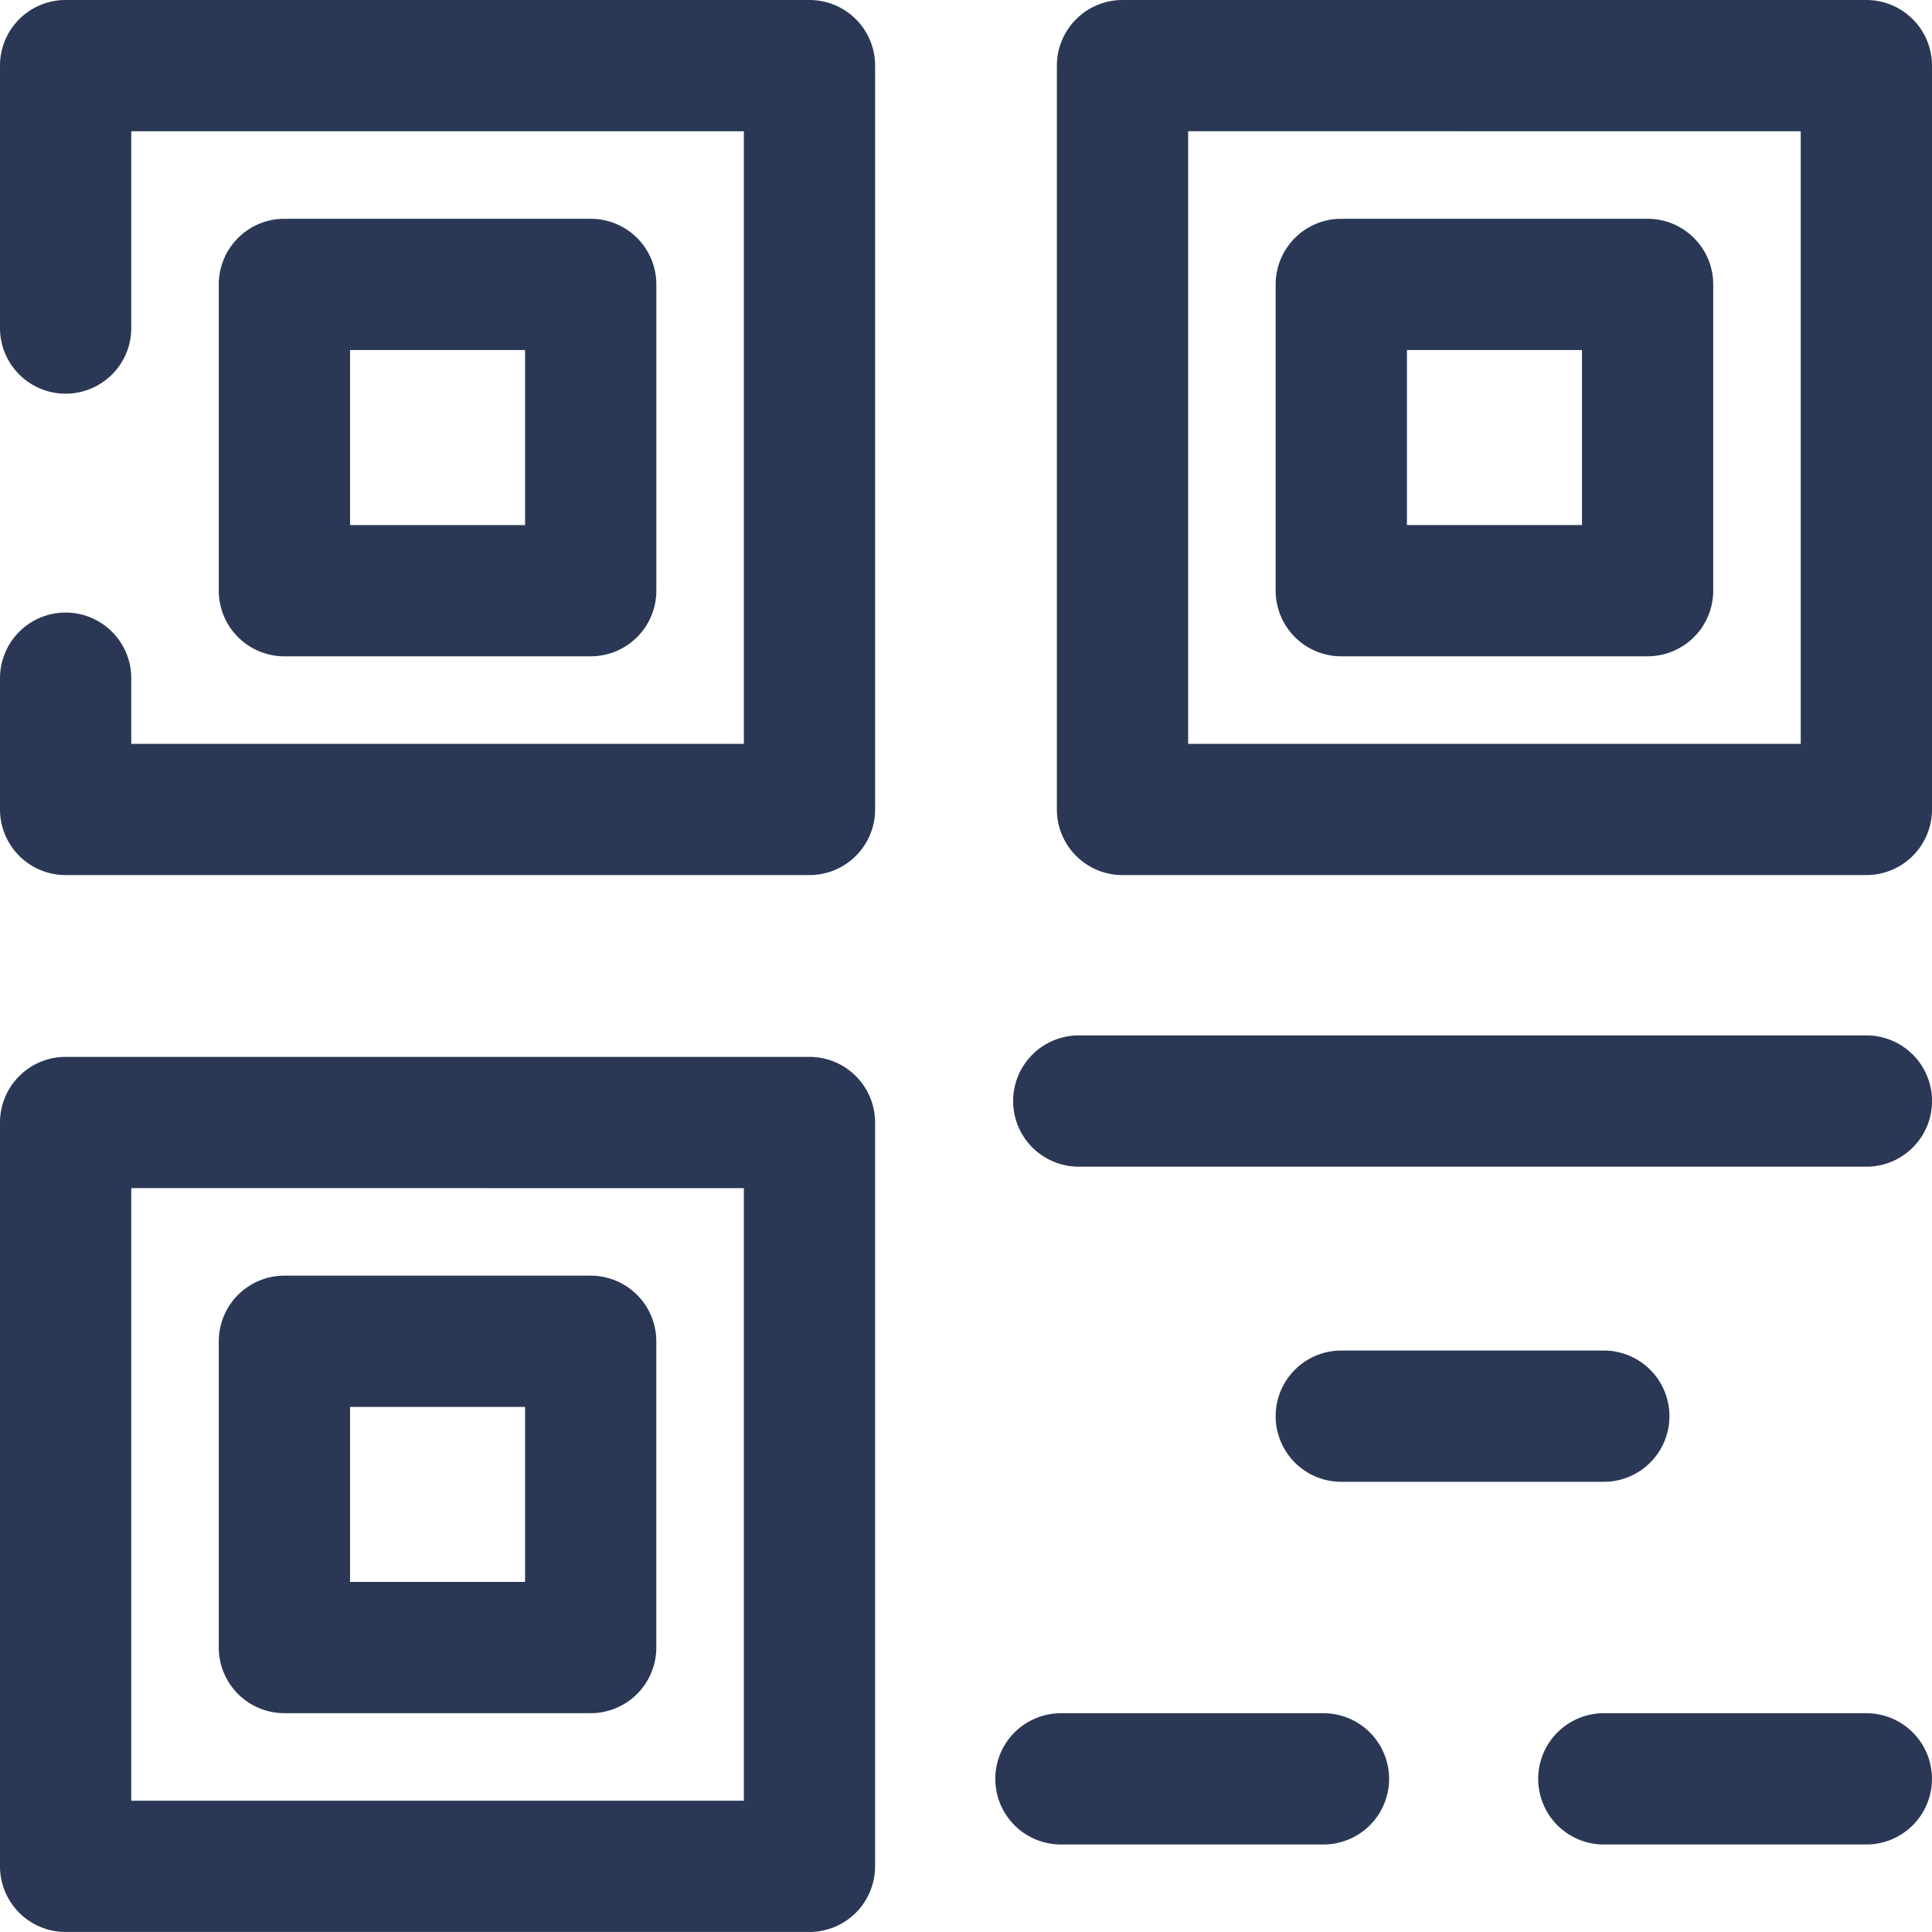
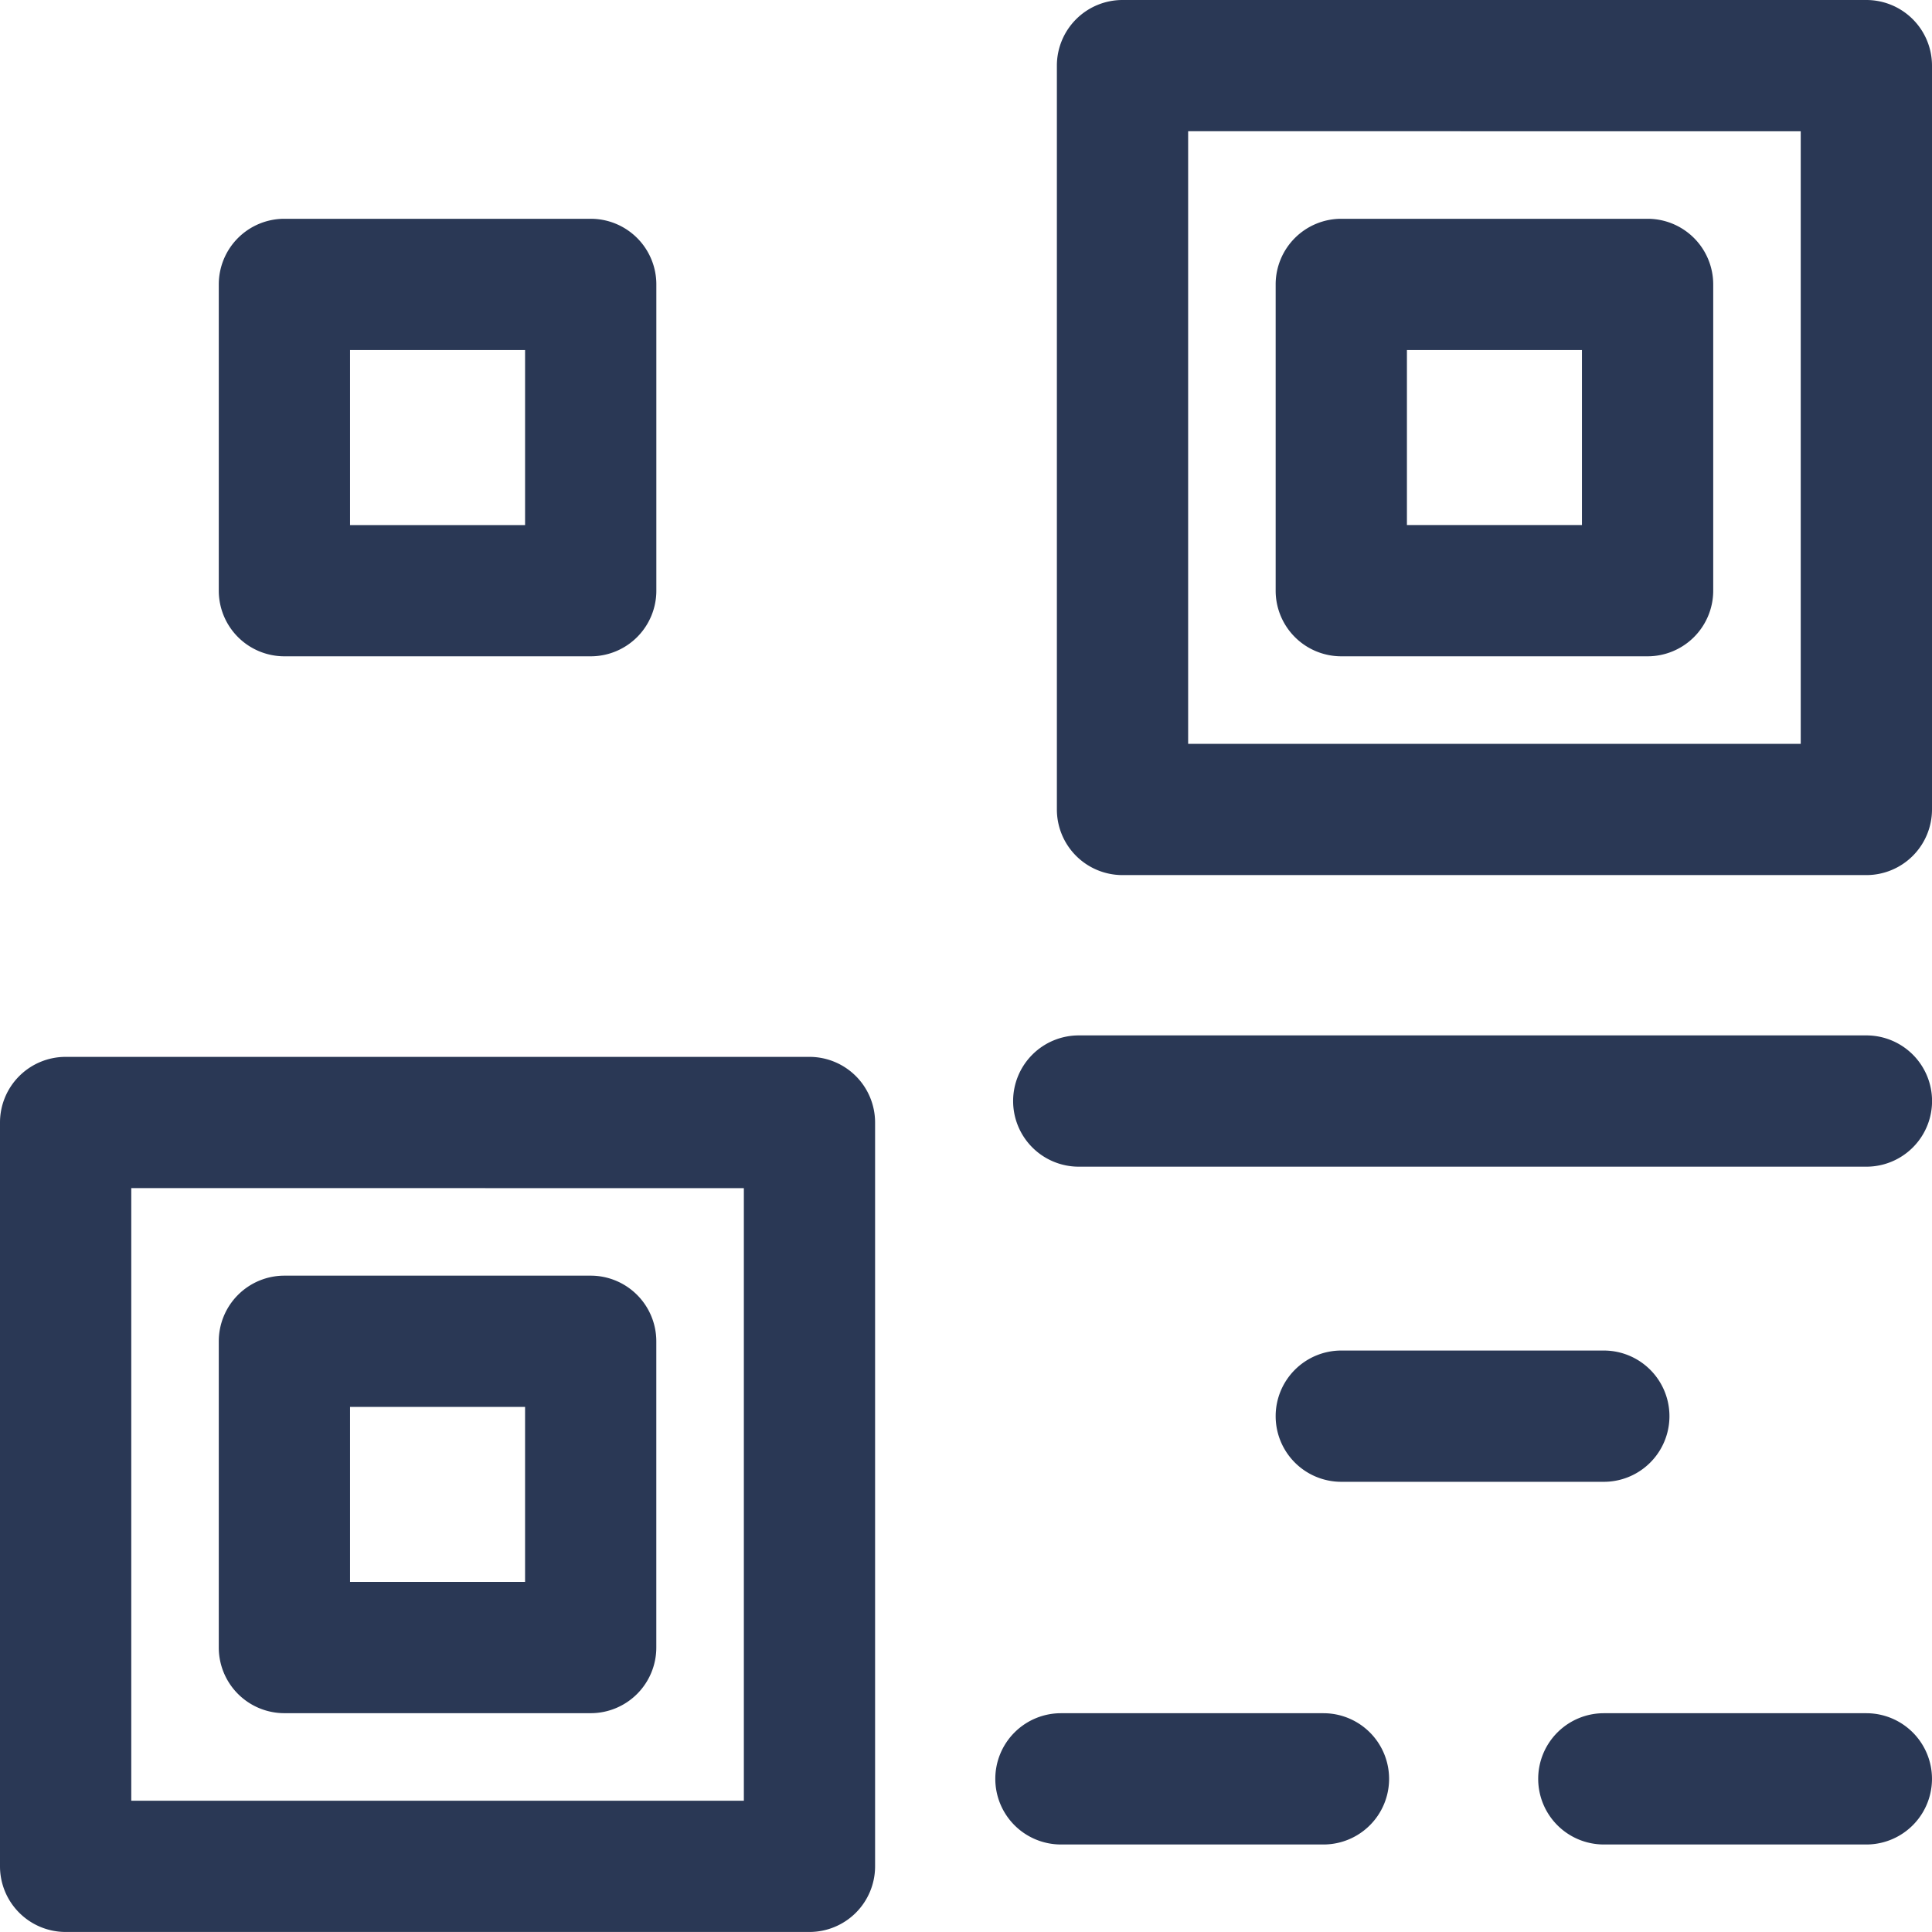
<svg xmlns="http://www.w3.org/2000/svg" width="54" height="54" viewBox="0 0 54 54">
  <g id="Raggruppa_32" data-name="Raggruppa 32" transform="translate(-425 -162)">
    <g id="_9032123_qr_code_application_barqode_sqan_social_media_icon" data-name="9032123_qr code_application_barqode_sqan_social media_icon" transform="translate(423.75 160.75)">
-       <path id="Tracciato_57" data-name="Tracciato 57" d="M1.25,3.084A1.834,1.834,0,0,1,3.084,1.25H23.875A1.835,1.835,0,0,1,25.71,3.084V23.875a1.835,1.835,0,0,1-1.834,1.834H3.084A1.835,1.835,0,0,1,1.25,23.875V20.206a1.834,1.834,0,1,1,3.669,0v1.834H22.041V4.919H4.919v5.5a1.834,1.834,0,1,1-3.669,0Z" fill="#2a3855" fill-rule="evenodd" />
      <path id="Tracciato_58" data-name="Tracciato 58" d="M1.25,14.584A1.835,1.835,0,0,1,3.084,12.75H23.875a1.835,1.835,0,0,1,1.834,1.834V35.375a1.835,1.835,0,0,1-1.834,1.834H3.084A1.835,1.835,0,0,1,1.25,35.375Zm3.669,1.834V33.541H22.041V16.419Z" transform="translate(0 18.04)" fill="#2a3855" fill-rule="evenodd" />
      <path id="Tracciato_59" data-name="Tracciato 59" d="M3.75,5.584A1.834,1.834,0,0,1,5.584,3.75h8.561A1.834,1.834,0,0,1,15.98,5.584v8.561a1.834,1.834,0,0,1-1.834,1.834H5.584A1.834,1.834,0,0,1,3.75,14.145ZM7.419,7.419v4.892h4.892V7.419Z" transform="translate(3.615 3.615)" fill="#2a3855" fill-rule="evenodd" />
      <path id="Tracciato_60" data-name="Tracciato 60" d="M3.75,17.084A1.835,1.835,0,0,1,5.584,15.25h8.561a1.835,1.835,0,0,1,1.834,1.834v8.561a1.835,1.835,0,0,1-1.834,1.834H5.584A1.835,1.835,0,0,1,3.75,25.645Zm3.669,1.834v4.892h4.892V18.919Z" transform="translate(3.615 21.655)" fill="#2a3855" fill-rule="evenodd" />
      <path id="Tracciato_61" data-name="Tracciato 61" d="M15.25,5.584A1.835,1.835,0,0,1,17.084,3.75h8.561A1.835,1.835,0,0,1,27.48,5.584v8.561a1.835,1.835,0,0,1-1.834,1.834H17.084a1.835,1.835,0,0,1-1.834-1.834Zm3.669,1.834v4.892h4.892V7.419Z" transform="translate(21.655 3.615)" fill="#2a3855" fill-rule="evenodd" />
      <path id="Tracciato_62" data-name="Tracciato 62" d="M12.75,3.084A1.835,1.835,0,0,1,14.584,1.25H35.375A1.835,1.835,0,0,1,37.21,3.084V23.875a1.835,1.835,0,0,1-1.834,1.834H14.584a1.835,1.835,0,0,1-1.834-1.834Zm3.669,1.834V22.041H33.541V4.919Z" transform="translate(18.04)" fill="#2a3855" fill-rule="evenodd" />
      <path id="Tracciato_63" data-name="Tracciato 63" d="M12.25,14.584a1.835,1.835,0,0,1,1.834-1.834H36.1a1.834,1.834,0,1,1,0,3.669H14.084A1.835,1.835,0,0,1,12.25,14.584Z" transform="translate(17.317 17.44)" fill="#2a3855" fill-rule="evenodd" />
-       <path id="Tracciato_64" data-name="Tracciato 64" d="M15.25,18.084a1.835,1.835,0,0,1,1.834-1.834h7.338a1.834,1.834,0,0,1,0,3.669H17.084A1.835,1.835,0,0,1,15.25,18.084Z" transform="translate(21.655 22.748)" fill="#2a3855" fill-rule="evenodd" />
+       <path id="Tracciato_64" data-name="Tracciato 64" d="M15.25,18.084a1.835,1.835,0,0,1,1.834-1.834h7.338a1.834,1.834,0,0,1,0,3.669H17.084A1.835,1.835,0,0,1,15.25,18.084" transform="translate(21.655 22.748)" fill="#2a3855" fill-rule="evenodd" />
      <path id="Tracciato_65" data-name="Tracciato 65" d="M12.25,22.084a1.835,1.835,0,0,1,1.834-1.834h7.338a1.834,1.834,0,1,1,0,3.669H14.084A1.835,1.835,0,0,1,12.25,22.084Z" transform="translate(16.819 28.885)" fill="#2a3855" fill-rule="evenodd" />
      <path id="Tracciato_66" data-name="Tracciato 66" d="M18.25,22.084a1.835,1.835,0,0,1,1.834-1.834h7.338a1.834,1.834,0,1,1,0,3.669H20.084A1.835,1.835,0,0,1,18.25,22.084Z" transform="translate(25.993 28.885)" fill="#2a3855" fill-rule="evenodd" />
    </g>
    <g id="Raggruppa_31" data-name="Raggruppa 31">
      <rect id="Rettangolo_29" data-name="Rettangolo 29" width="54" height="54" transform="translate(425 162)" fill="rgba(235,235,235,0)" />
    </g>
  </g>
</svg>